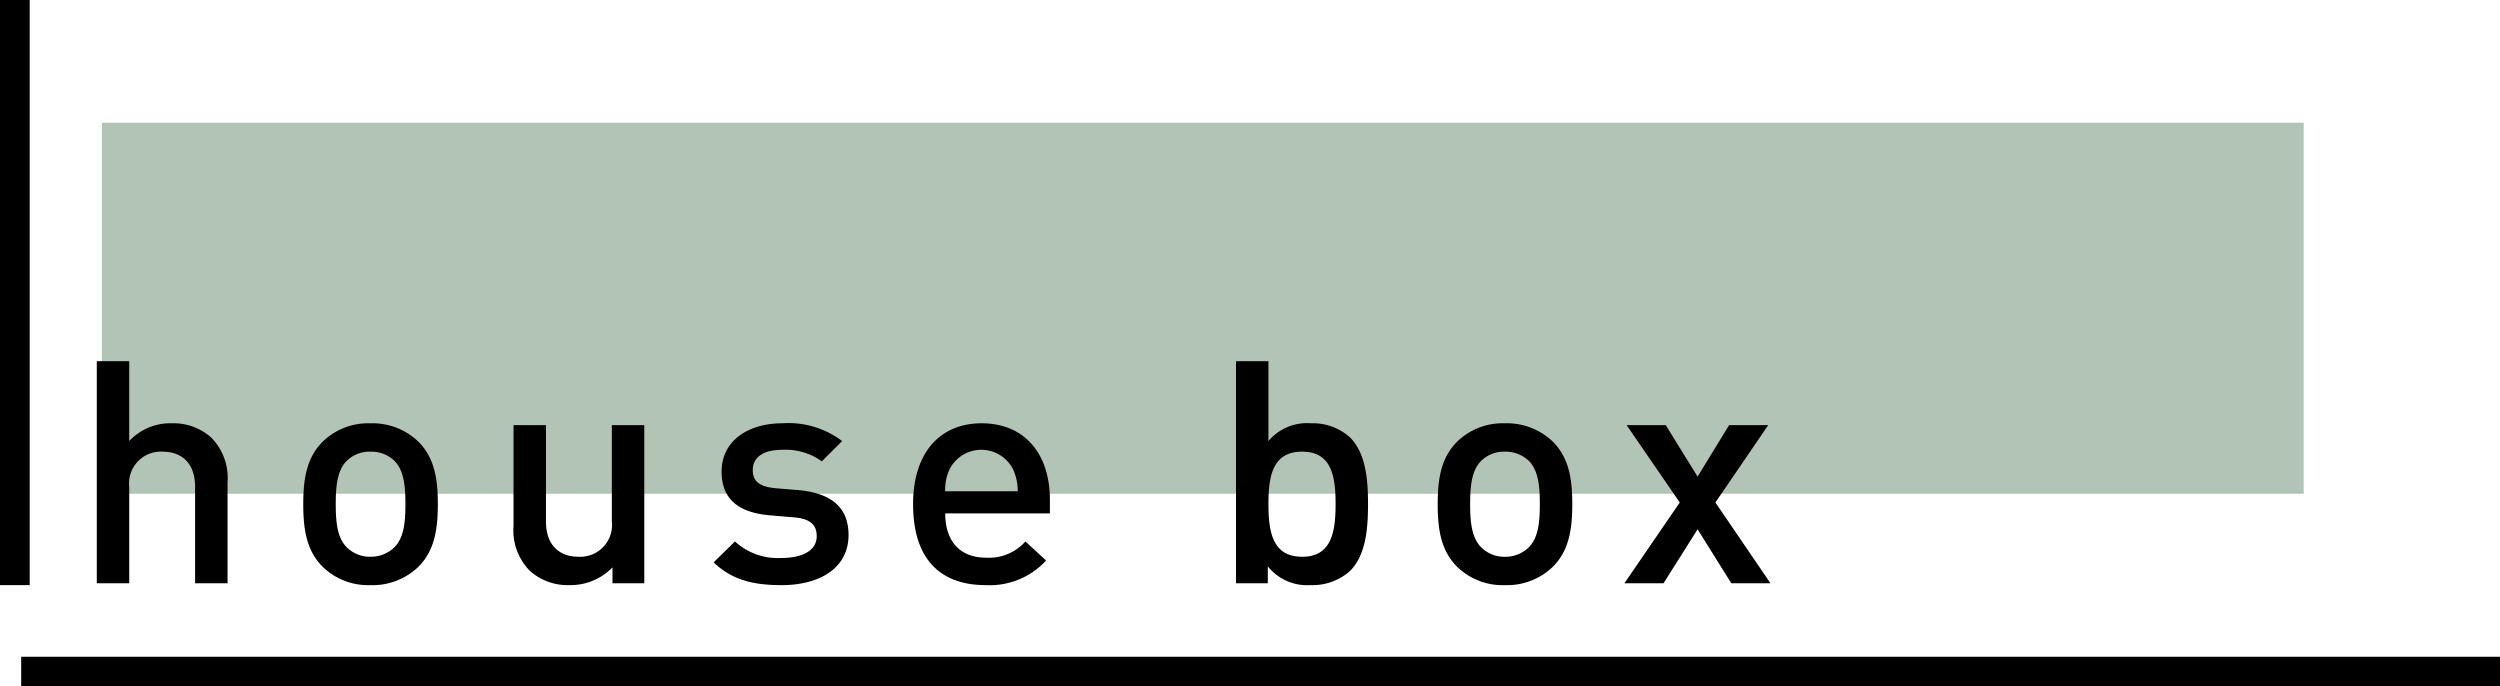
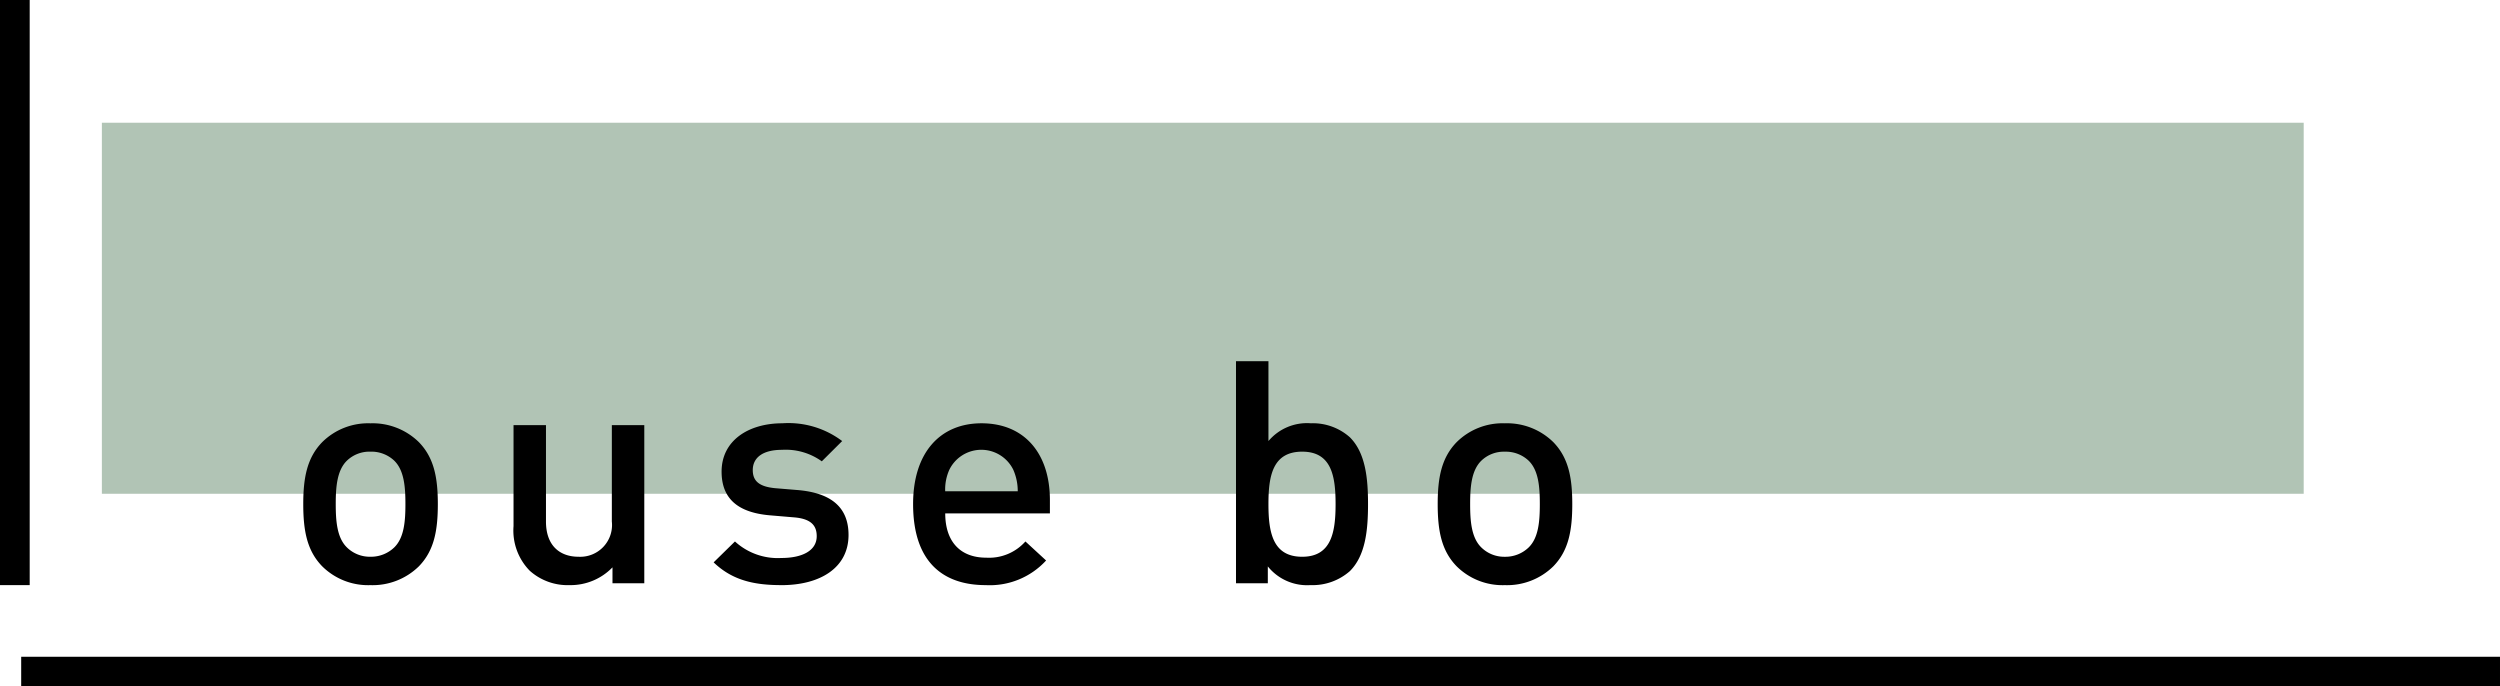
<svg xmlns="http://www.w3.org/2000/svg" width="260.84" height="71.622" viewBox="0 0 260.84 71.622">
  <g id="housebox" transform="translate(-1122.862 -623.5)">
    <rect id="Rectangle_7" data-name="Rectangle 7" width="229.73" height="38.713" transform="translate(1133.491 636.305)" fill="#b1c4b5" />
-     <path id="Tracé_274" data-name="Tracé 274" d="M1143.218,684.354V674.3c0-2.569-1.494-3.675-3.386-3.675a3.315,3.315,0,0,0-3.486,3.675v10.054h-3.385V661.189h3.385v8.329a5.834,5.834,0,0,1,4.415-1.854,5.909,5.909,0,0,1,4.15,1.5,5.986,5.986,0,0,1,1.692,4.652v10.542Z" />
    <path id="Tracé_275" data-name="Tracé 275" d="M1166.553,682.6a6.89,6.89,0,0,1-5.047,1.951,6.8,6.8,0,0,1-5.013-1.951c-1.593-1.626-1.99-3.709-1.99-6.507,0-2.765.4-4.847,1.99-6.474a6.8,6.8,0,0,1,5.013-1.952,6.891,6.891,0,0,1,5.047,1.952c1.592,1.627,1.991,3.709,1.991,6.474,0,2.8-.4,4.881-1.991,6.507M1164,671.568a3.47,3.47,0,0,0-2.49-.943,3.389,3.389,0,0,0-2.456.943c-1.029,1.009-1.162,2.732-1.162,4.522s.133,3.514,1.162,4.522a3.413,3.413,0,0,0,2.456.976,3.5,3.5,0,0,0,2.49-.976c1.029-1.008,1.162-2.733,1.162-4.522s-.133-3.513-1.162-4.522" />
    <path id="Tracé_276" data-name="Tracé 276" d="M1186.766,684.354v-1.66a6.076,6.076,0,0,1-4.482,1.855,5.906,5.906,0,0,1-4.149-1.5,5.988,5.988,0,0,1-1.693-4.653V667.859h3.385v10.053c0,2.57,1.495,3.676,3.387,3.676a3.315,3.315,0,0,0,3.485-3.676V667.859h3.386v16.495Z" />
    <path id="Tracé_277" data-name="Tracé 277" d="M1204.39,684.549c-2.754,0-5.079-.456-7.07-2.375l2.224-2.18a6.611,6.611,0,0,0,4.846,1.724c2.092,0,3.685-.715,3.685-2.277,0-1.139-.63-1.789-2.257-1.952l-2.689-.228c-3.186-.292-4.979-1.659-4.979-4.554,0-3.254,2.821-5.043,6.34-5.043a9.3,9.3,0,0,1,6.241,1.854l-2.125,2.115a6.452,6.452,0,0,0-4.149-1.2c-2.058,0-3.054.846-3.054,2.115,0,1.138.664,1.724,2.323,1.887l2.357.195c3.486.293,5.312,1.789,5.312,4.685,0,3.448-2.988,5.238-7.005,5.238" />
    <path id="Tracé_278" data-name="Tracé 278" d="M1221.484,677.066c0,2.863,1.494,4.62,4.283,4.62a5.074,5.074,0,0,0,4.083-1.692l2.157,1.985a7.973,7.973,0,0,1-6.307,2.57c-4.216,0-7.569-2.18-7.569-8.459,0-5.368,2.821-8.426,7.137-8.426,4.515,0,7.137,3.188,7.137,8v1.4Zm7.1-4.554a3.713,3.713,0,0,0-6.672,0,5.008,5.008,0,0,0-.432,2.244h7.569a5.531,5.531,0,0,0-.465-2.244" />
    <path id="Tracé_279" data-name="Tracé 279" d="M1263.706,683.085a5.894,5.894,0,0,1-4.117,1.463,5.258,5.258,0,0,1-4.448-1.951v1.757h-3.32V661.189h3.386v8.329a5.26,5.26,0,0,1,4.415-1.855,5.81,5.81,0,0,1,4.084,1.465c1.626,1.627,1.891,4.262,1.891,6.962,0,2.733-.265,5.368-1.891,6.995m-4.979-12.46c-3.088,0-3.52,2.537-3.52,5.465s.432,5.5,3.52,5.5c3.054,0,3.485-2.57,3.485-5.5s-.431-5.465-3.485-5.465" />
    <path id="Tracé_280" data-name="Tracé 280" d="M1284.916,682.6a6.887,6.887,0,0,1-5.047,1.951,6.8,6.8,0,0,1-5.012-1.951c-1.594-1.626-1.992-3.709-1.992-6.507,0-2.765.4-4.848,1.992-6.474a6.8,6.8,0,0,1,5.012-1.953,6.888,6.888,0,0,1,5.047,1.953c1.593,1.626,1.991,3.709,1.991,6.474,0,2.8-.4,4.881-1.991,6.507m-2.557-11.029a3.469,3.469,0,0,0-2.49-.943,3.385,3.385,0,0,0-2.455.943c-1.03,1.009-1.163,2.732-1.163,4.522s.133,3.514,1.163,4.522a3.409,3.409,0,0,0,2.455.976,3.493,3.493,0,0,0,2.49-.976c1.03-1.008,1.162-2.733,1.162-4.522s-.132-3.513-1.162-4.522" />
-     <path id="Tracé_281" data-name="Tracé 281" d="M1303.5,684.354l-3.519-5.628-3.552,5.628h-4.083l5.776-8.426-5.544-8.069h4.083l3.319,5.369,3.287-5.369h4.083l-5.51,8.069,5.743,8.426Z" />
    <rect id="Rectangle_8" data-name="Rectangle 8" width="3.098" height="61.049" transform="translate(1122.862 623.5)" />
    <rect id="Rectangle_9" data-name="Rectangle 9" width="258.628" height="3.098" transform="translate(1125.073 692.024)" />
  </g>
</svg>